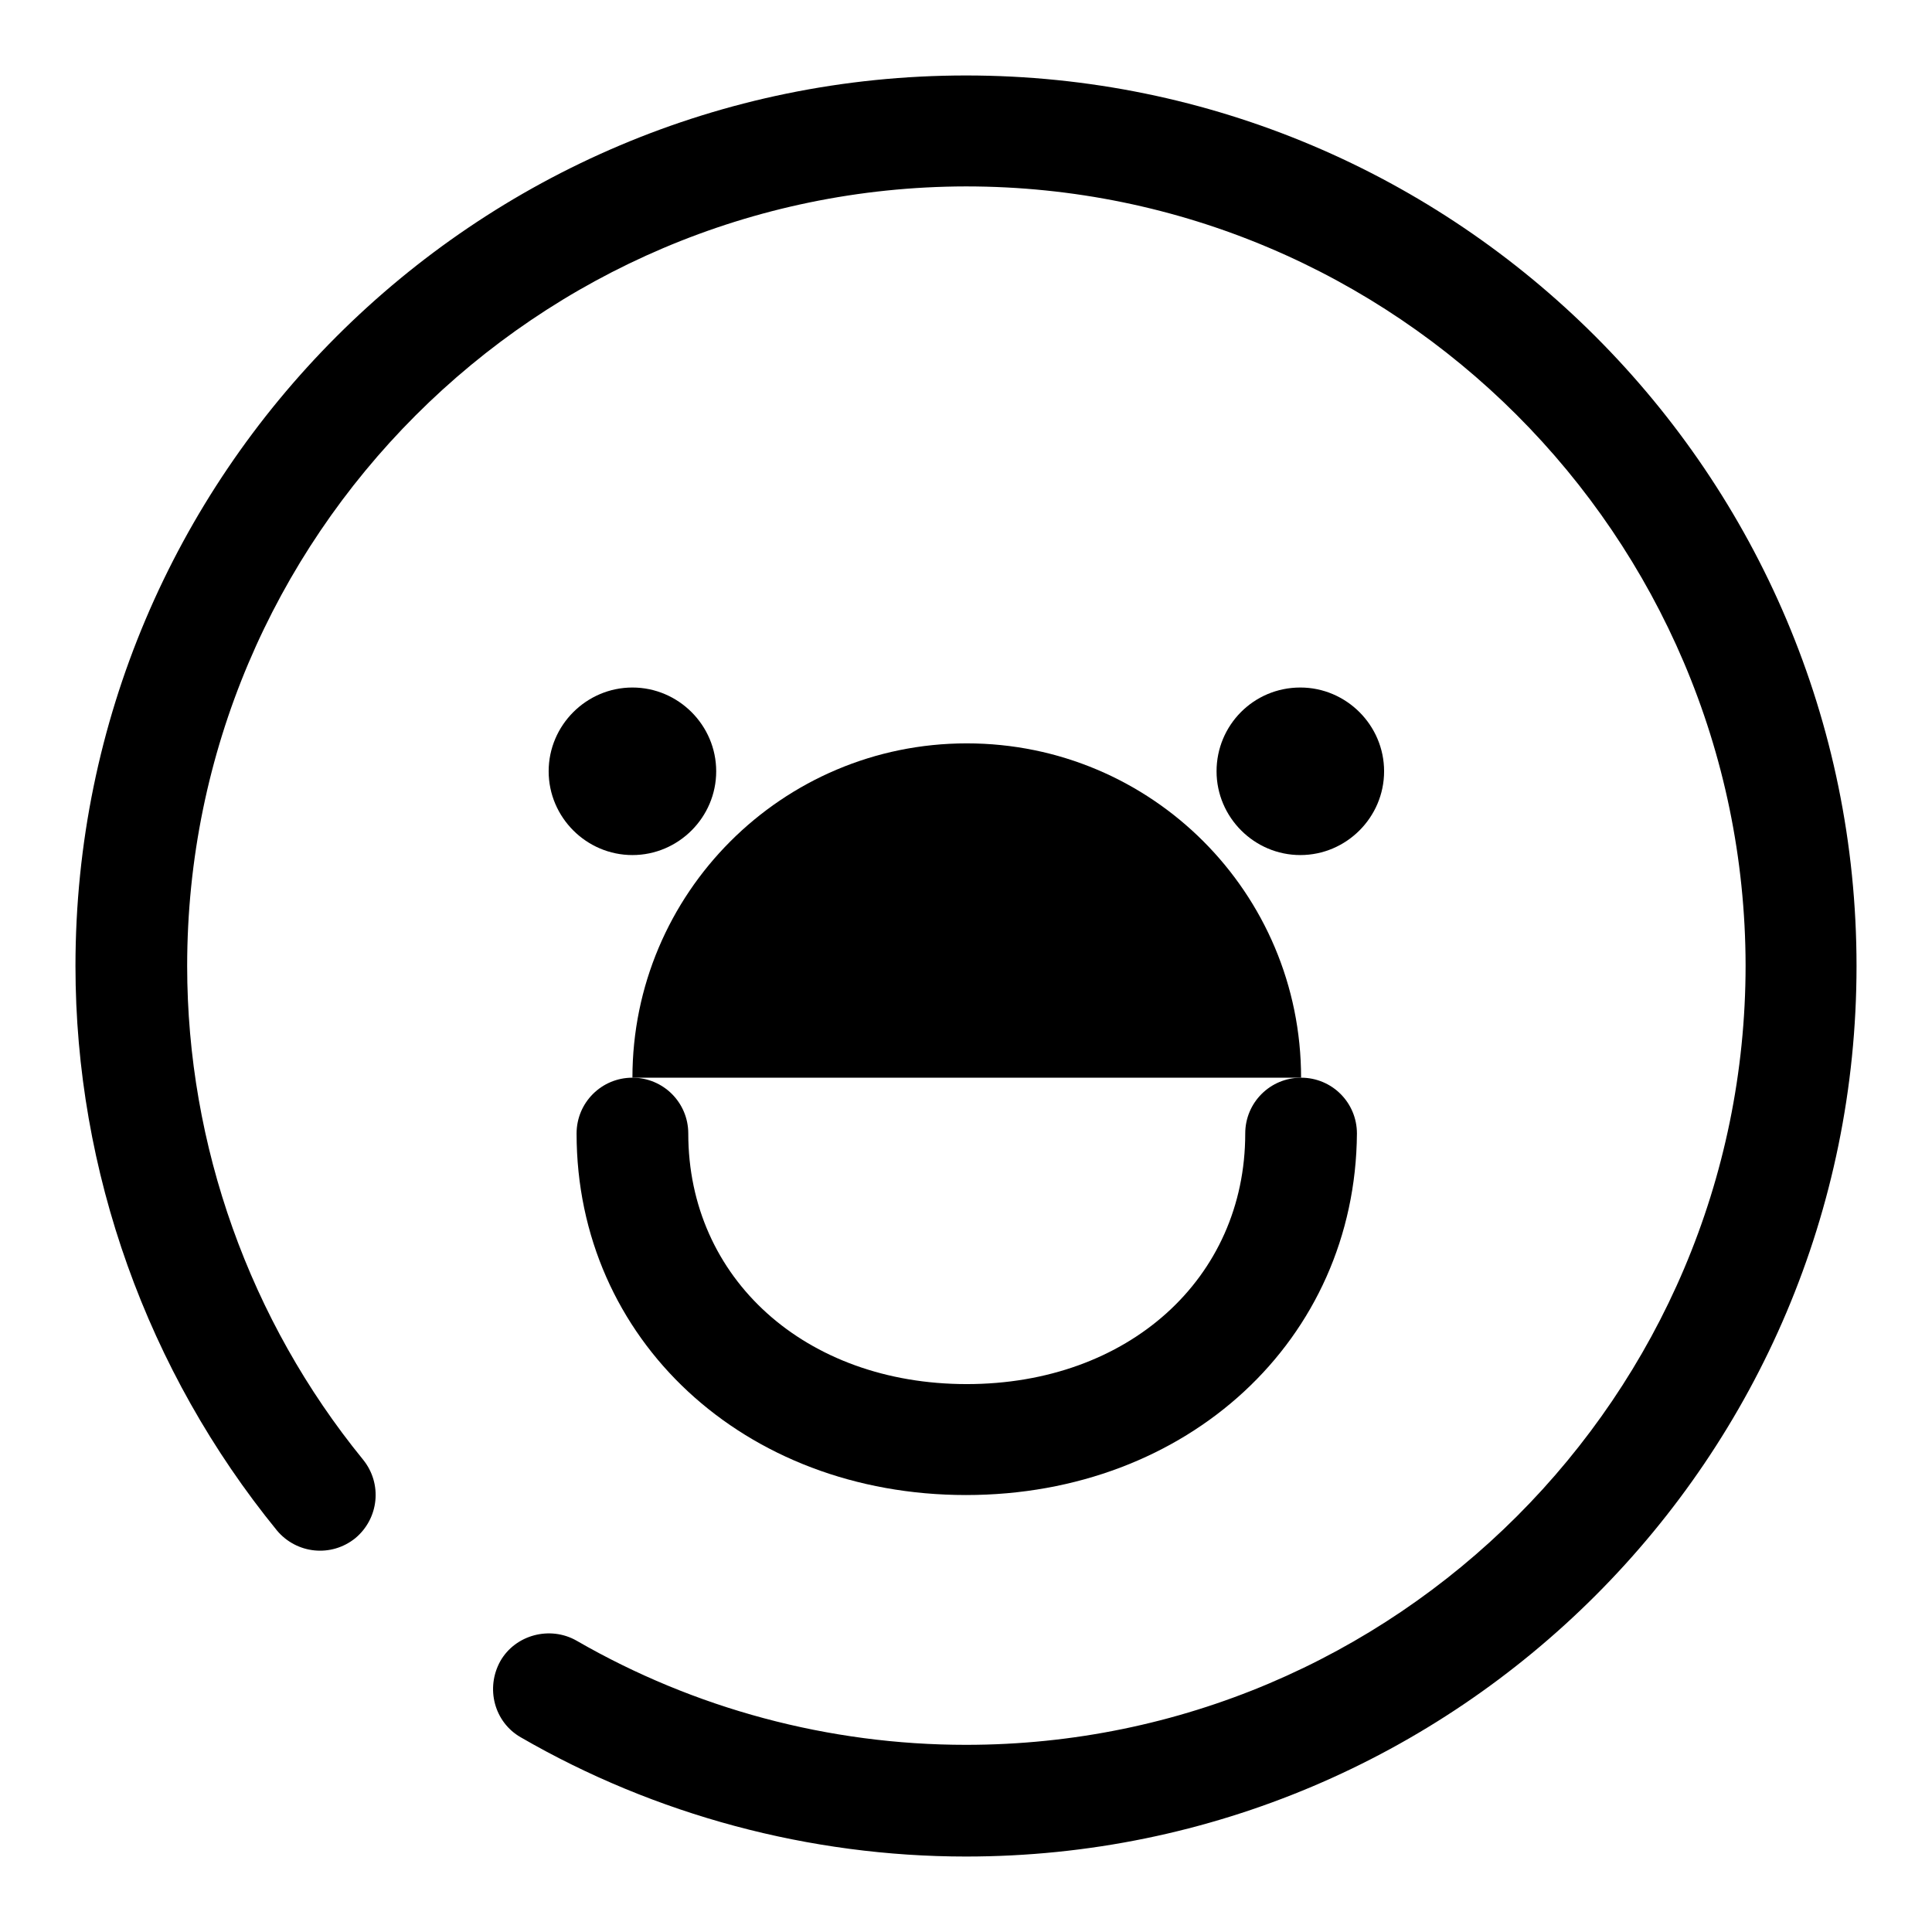
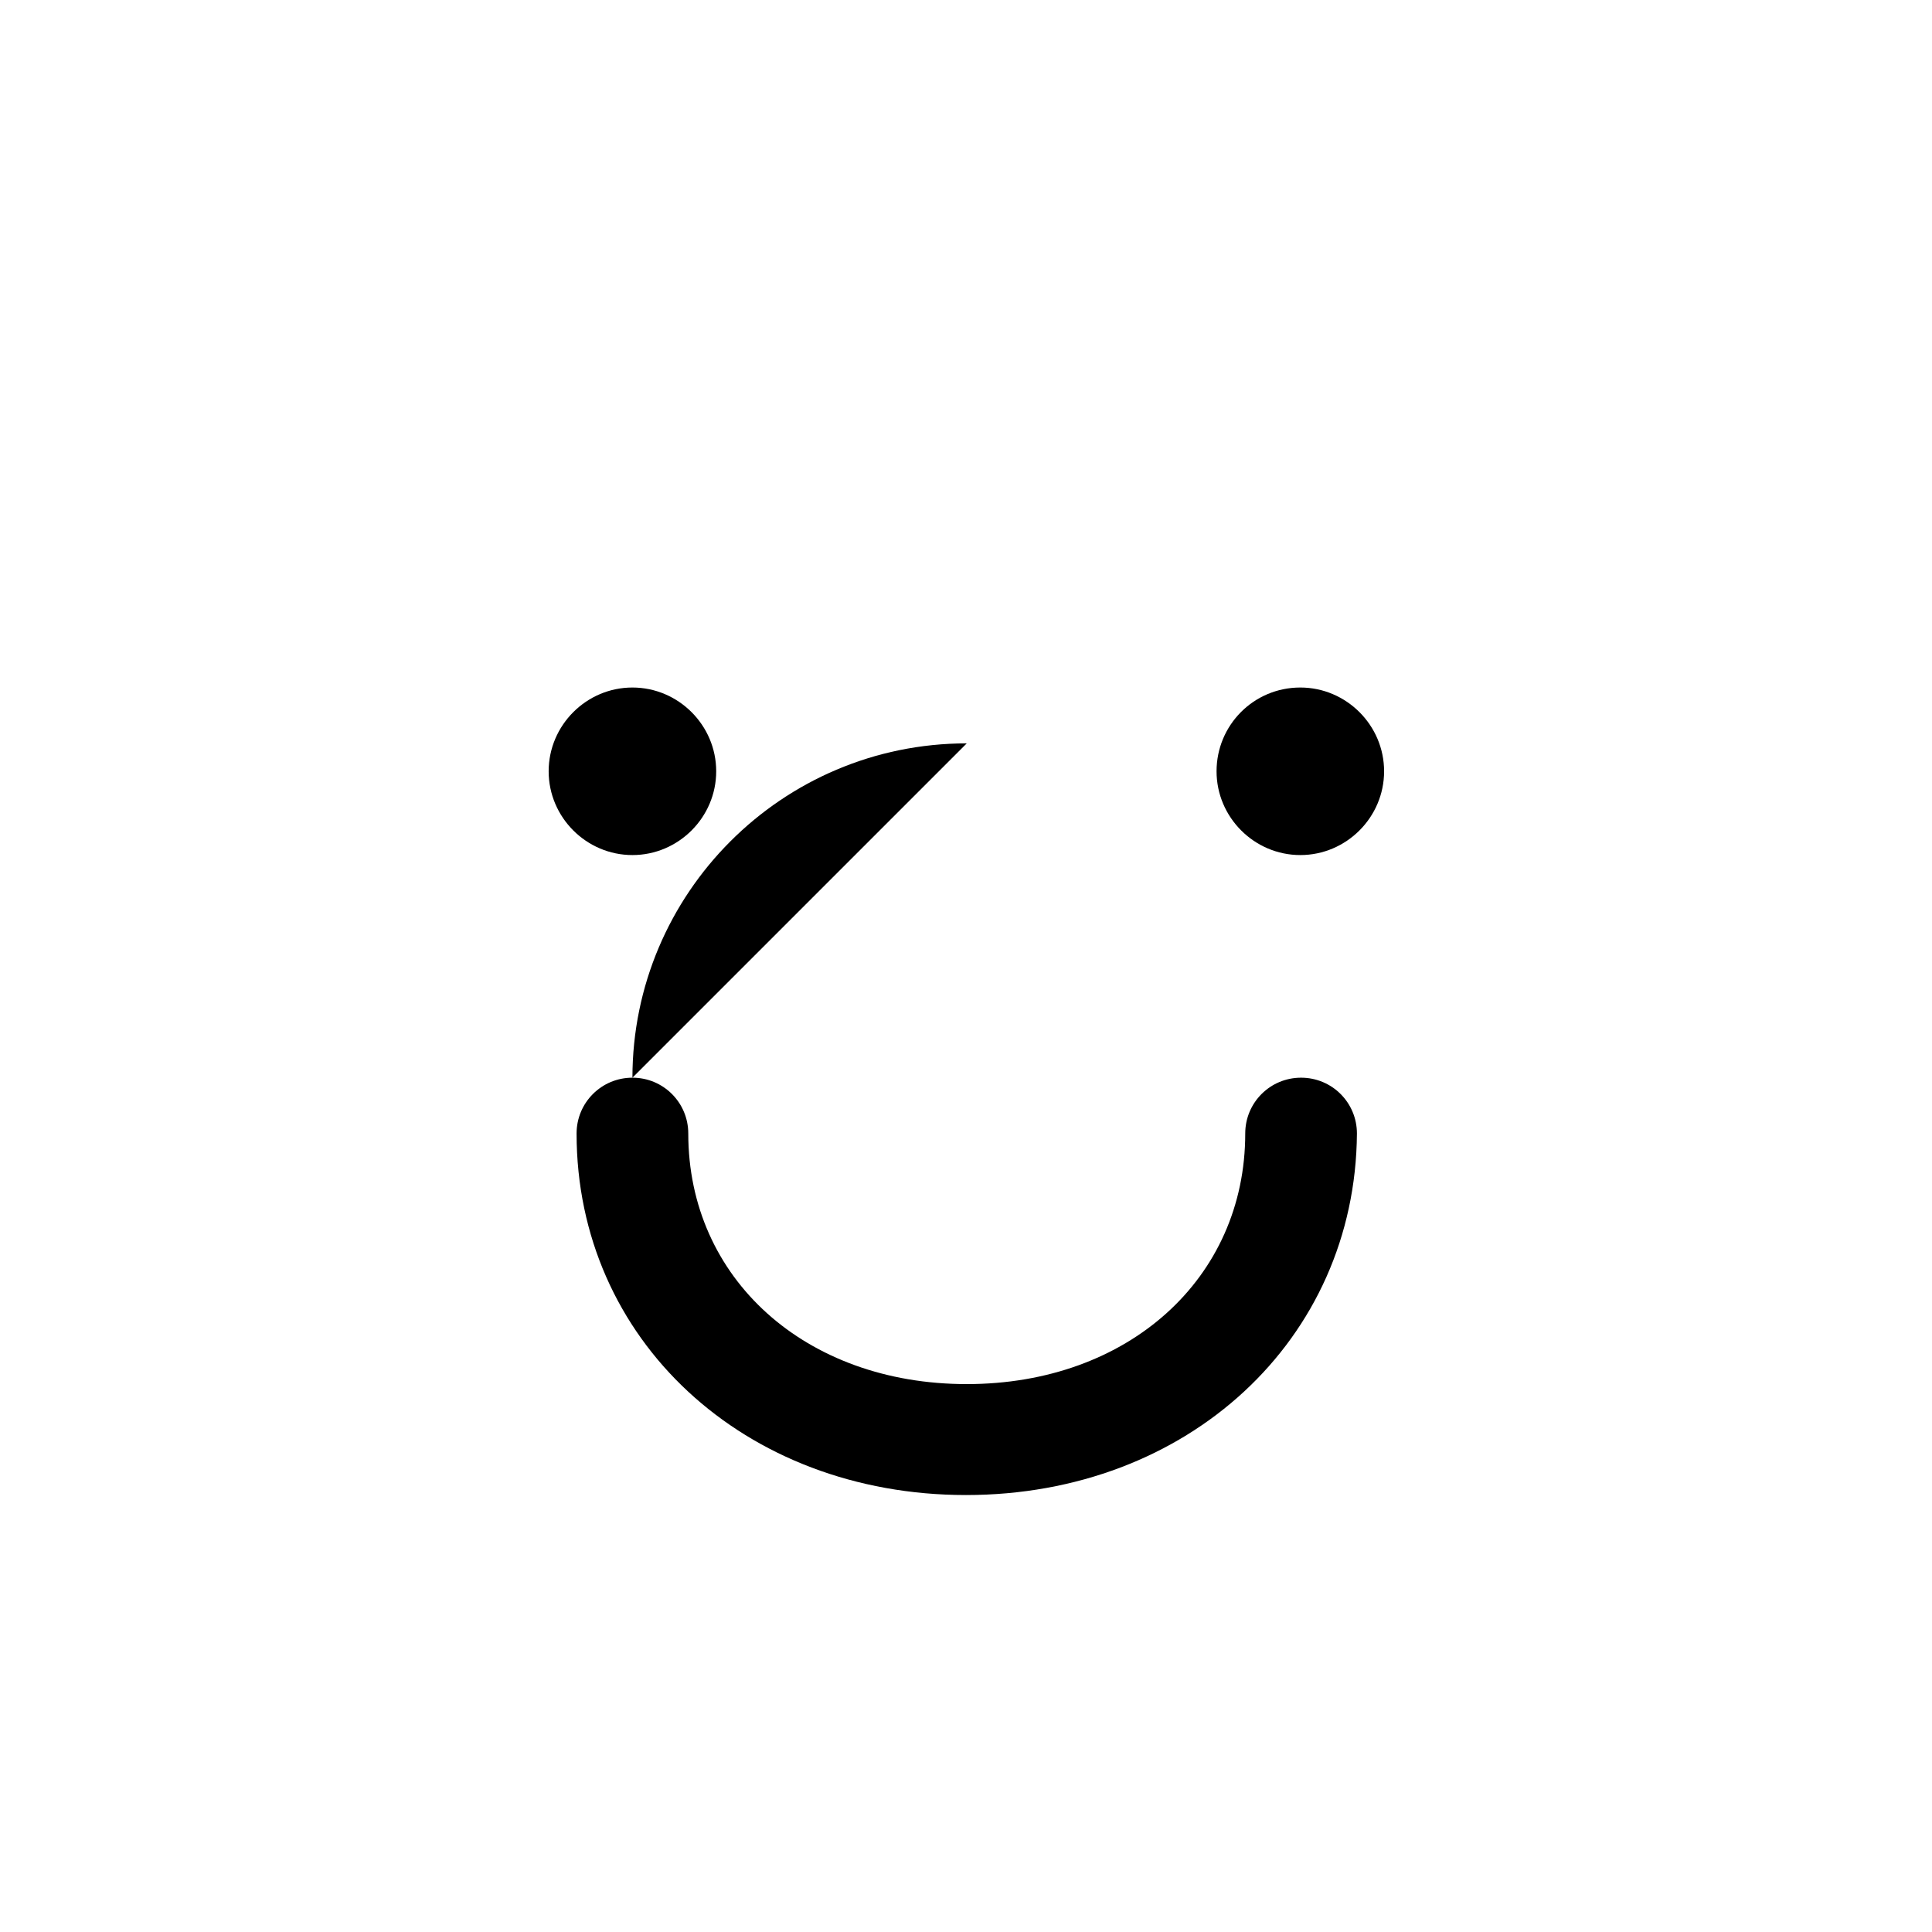
<svg xmlns="http://www.w3.org/2000/svg" version="1.1" x="0px" y="0px" viewBox="0 0 256 256" enable-background="new 0 0 256 256" xml:space="preserve">
  <g>
    <g>
-       <path fill="#000000" d="M128,246c-20.7,0-41.2-5.5-59-15.8c-3.5-2-4.7-6.5-2.7-10.1c2-3.5,6.6-4.7,10.1-2.7c15.6,9,33.4,13.8,51.6,13.8c56.9,0,103.3-46.3,103.3-103.3C231.2,71,184.9,24.7,128,24.7C71.1,24.8,24.8,71.1,24.8,128c0,23.8,8.3,47,23.3,65.4c2.6,3.2,2.1,7.8-1,10.4c-3.2,2.6-7.8,2.1-10.4-1C19.5,181.7,10,155.2,10,128C10,62.9,62.9,10,128,10c65.1,0,118,52.9,118,118C246,193.1,193.1,246,128,246z" />
      <path fill="#000000" d="M72.7,102.2c0,6.1,5,11.1,11.1,11.1s11.1-5,11.1-11.1c0-6.1-5-11.1-11.1-11.1S72.7,96.1,72.7,102.2z" />
      <path fill="#000000" d="M161.2,102.2c0,6.1,5,11.1,11.1,11.1c6.1,0,11.1-5,11.1-11.1c0-6.1-5-11.1-11.1-11.1C166.1,91.1,161.2,96.1,161.2,102.2z" />
      <path fill="#000000" d="M128,198.1c-29.4,0-51.6-20.6-51.6-47.9c0-4.1,3.3-7.4,7.4-7.4s7.4,3.3,7.4,7.4c0,19.2,15.5,33.2,36.9,33.2c21.4,0,36.9-14,36.9-33.2c0-4.1,3.3-7.4,7.4-7.4c4.1,0,7.4,3.3,7.4,7.4C179.6,177.5,157.4,198.1,128,198.1z" />
-       <path fill="#000000" d="M83.8,142.8c0-24.4,19.8-44.3,44.3-44.3s44.3,19.8,44.3,44.3" />
+       <path fill="#000000" d="M83.8,142.8c0-24.4,19.8-44.3,44.3-44.3" />
    </g>
  </g>
</svg>